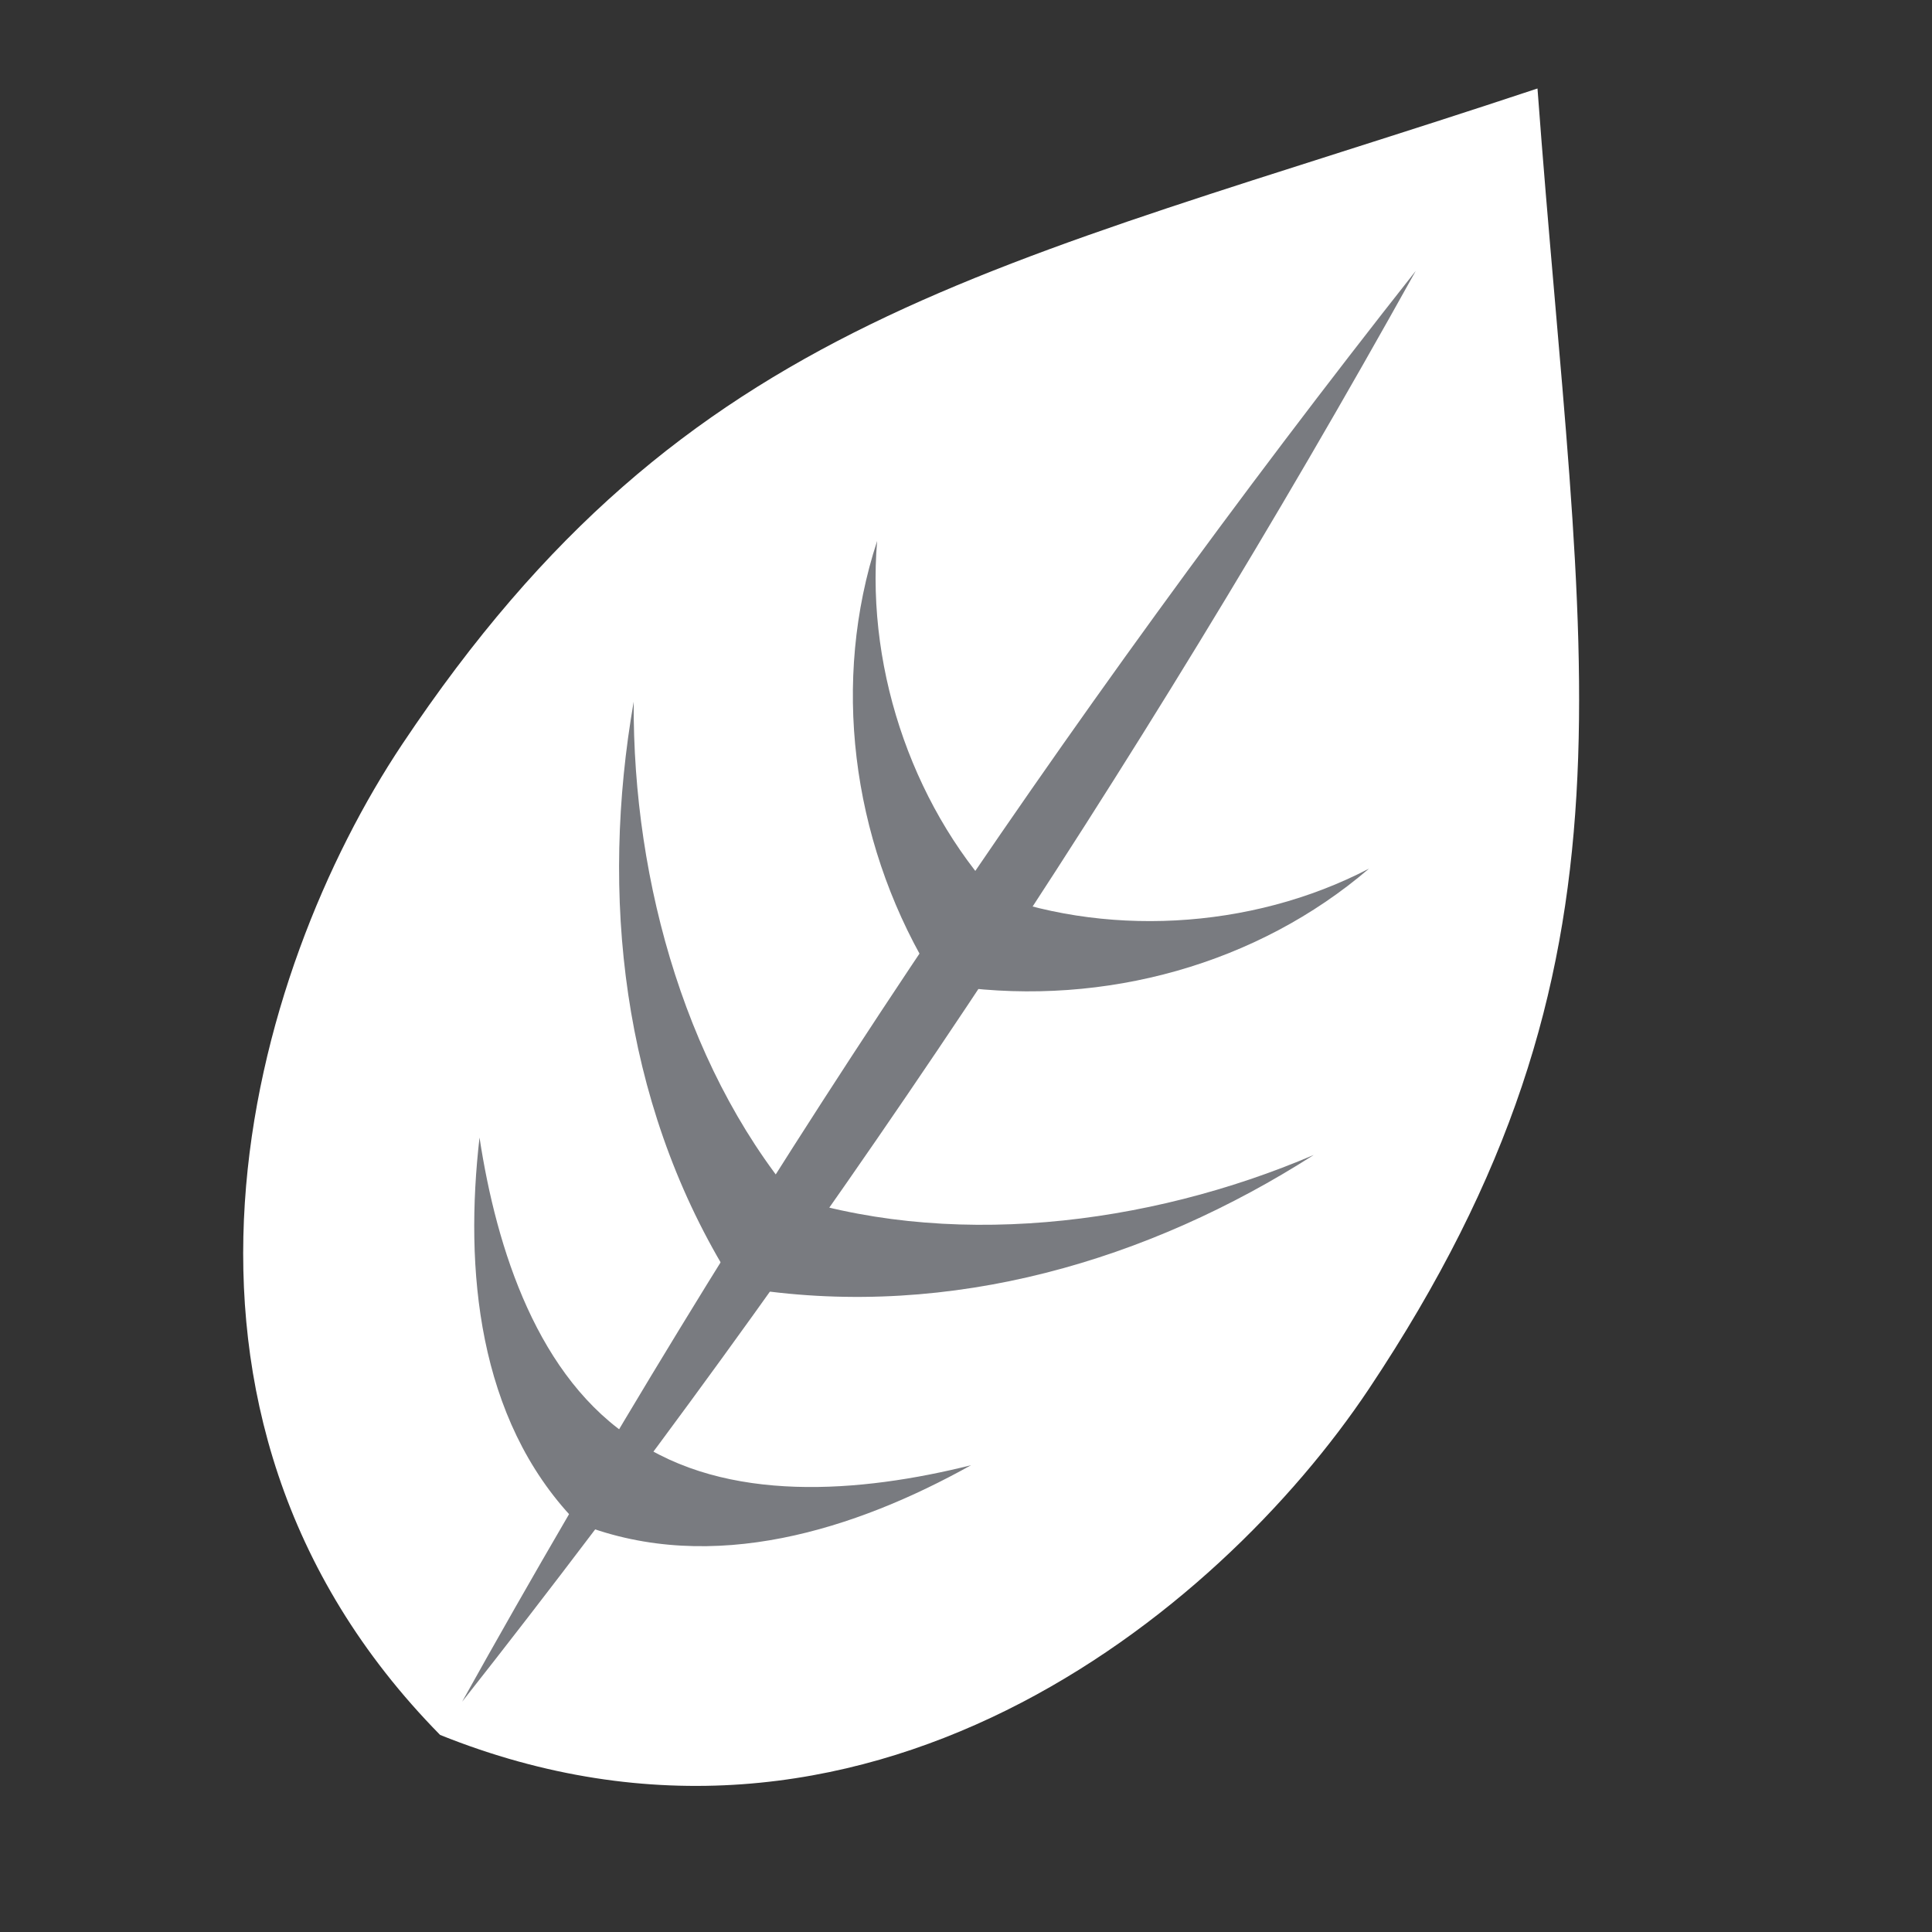
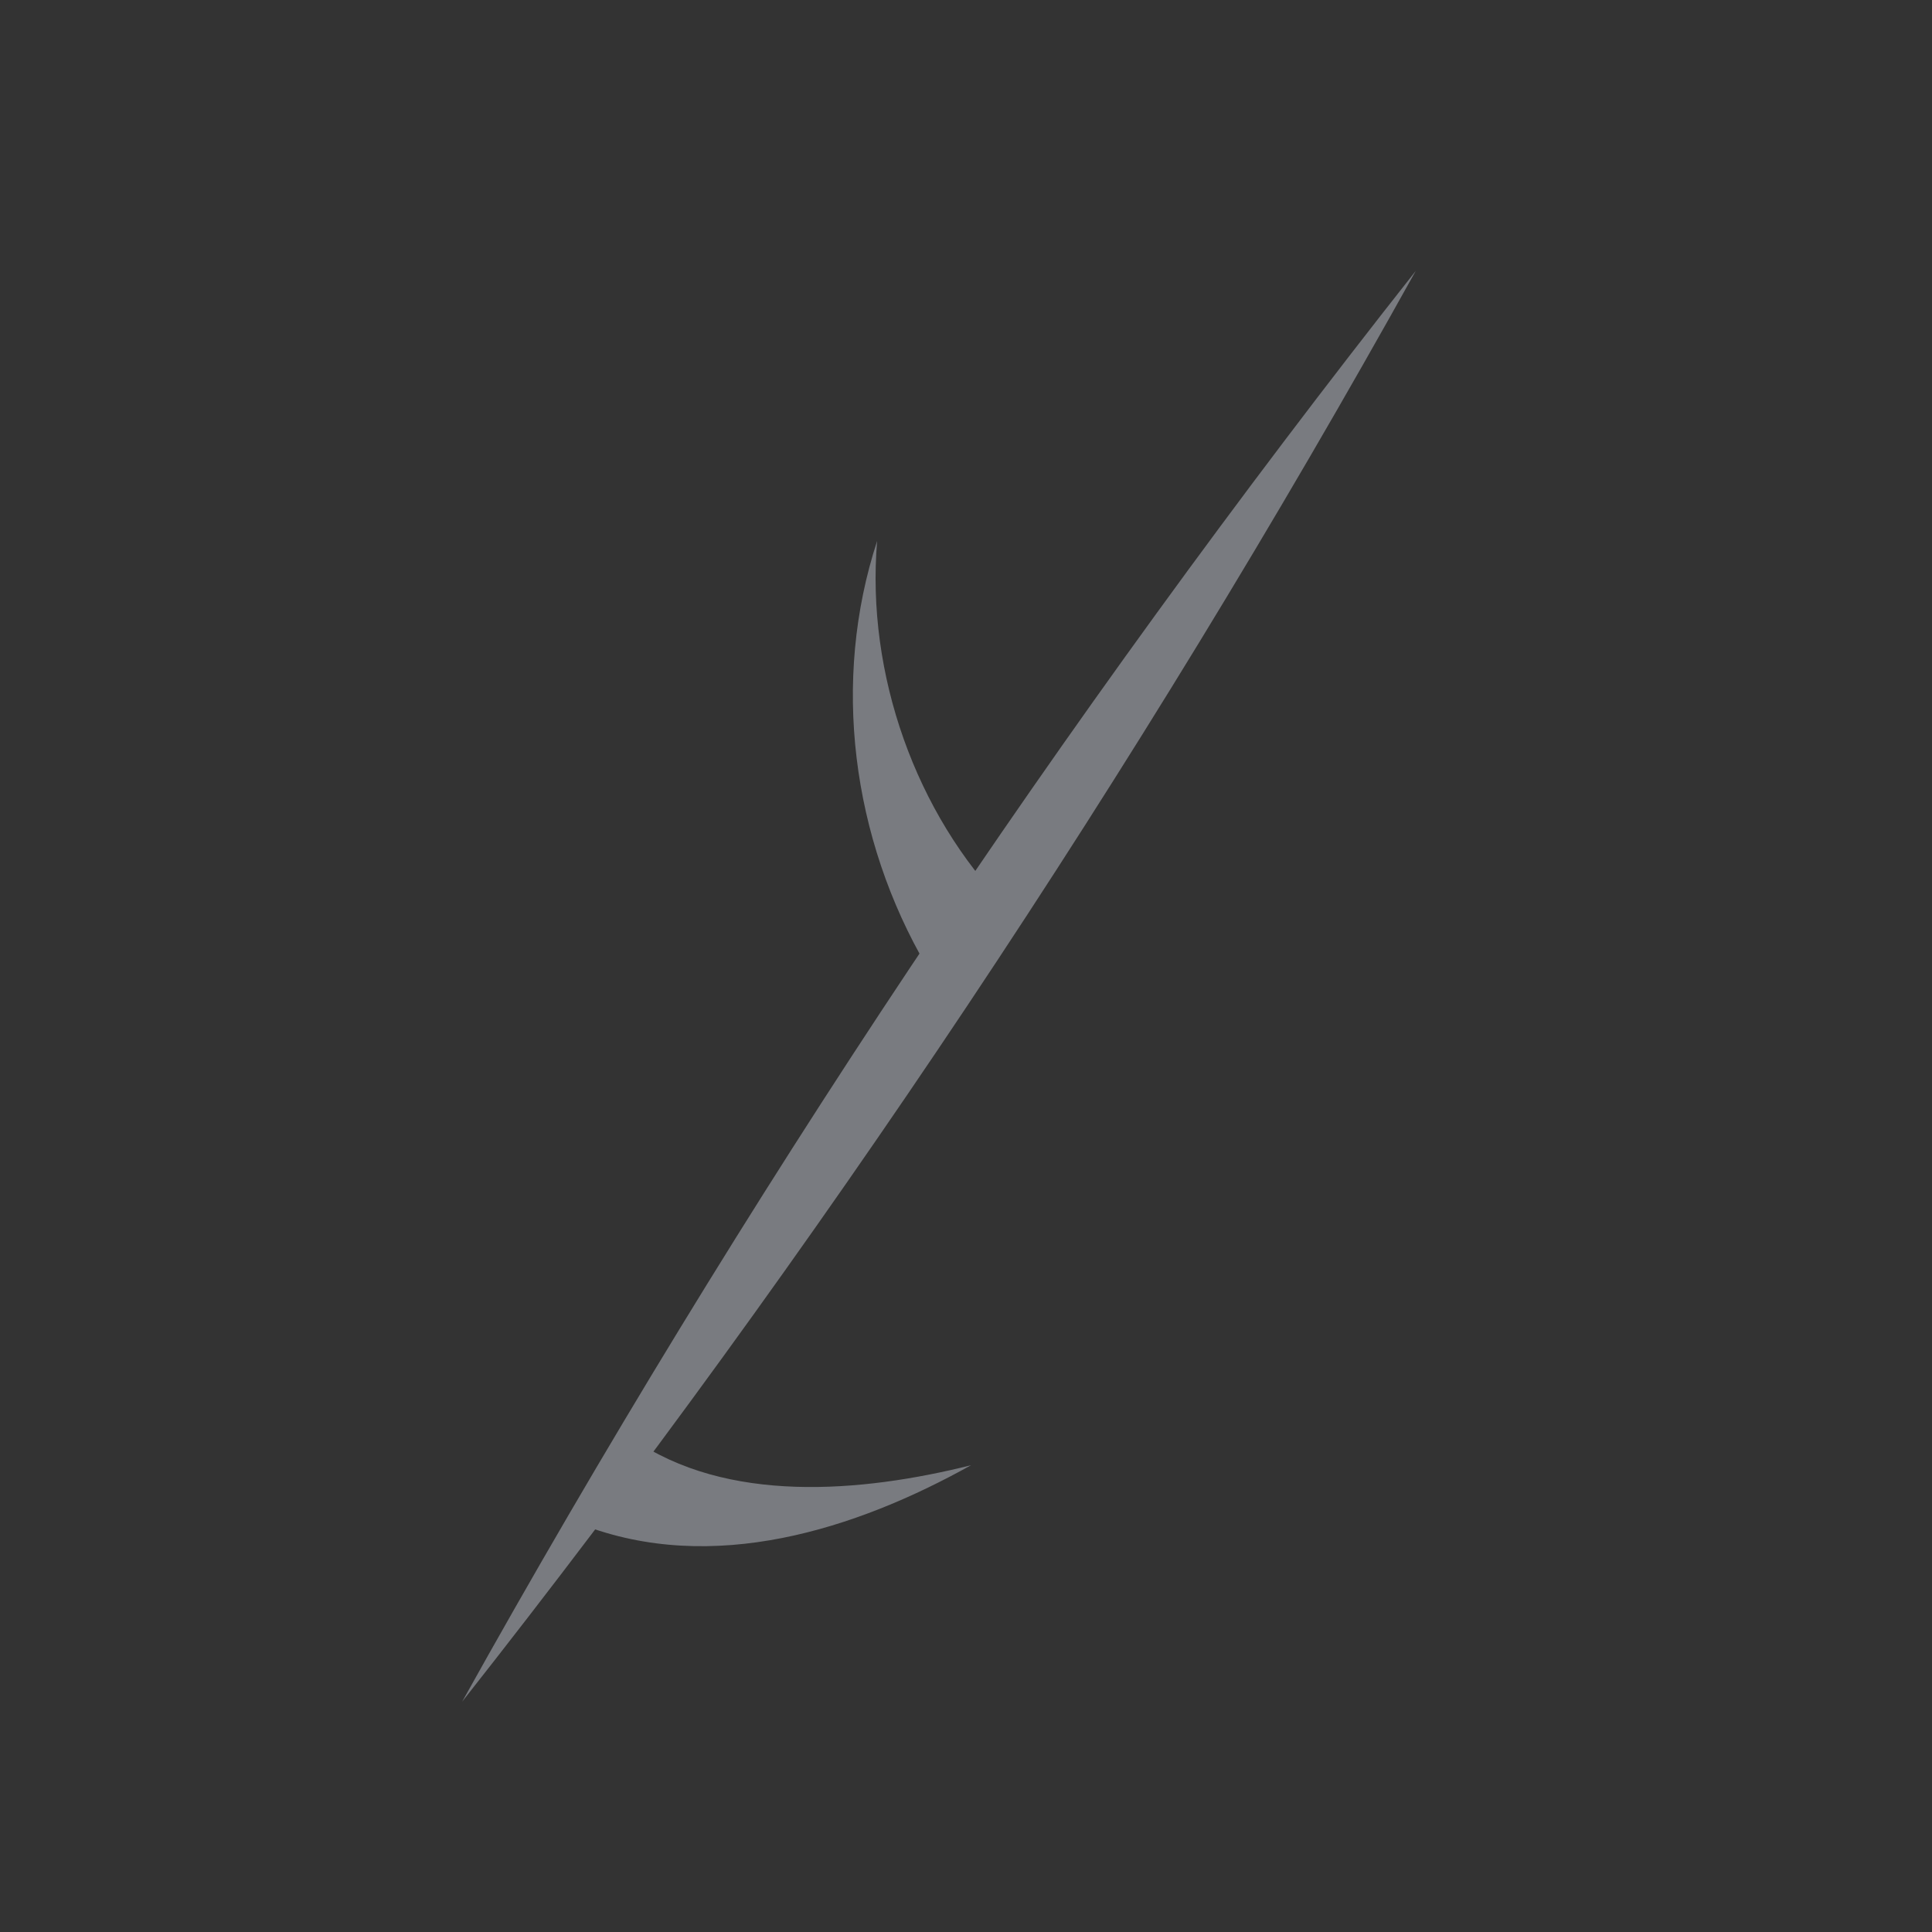
<svg xmlns="http://www.w3.org/2000/svg" id="_レイヤー_1" viewBox="0 0 50 50">
  <rect x="0" y="0" width="50" height="50" fill="#333333" stroke="none" />
  <defs>
    <style>.cls-1{fill:#797b80;}.cls-1,.cls-2{stroke-width:0px;}.cls-2{fill:#fff;}</style>
  </defs>
-   <path class="cls-2" d="M39.79,2.29c-14.26,4.74-21.98,5.88-29.38,16.97-3.91,5.86-7.28,17.24.98,25.64,10.93,4.39,20.13-3.1,24.04-8.96,7.39-11.09,5.47-18.66,4.36-33.65Z" />
  <path class="cls-1" d="M11.96,44.04c7.23-12.98,15.48-25.37,24.68-37.03-7.22,12.98-15.49,25.37-24.68,37.03h0Z" />
-   <path class="cls-1" d="M25.4,23.03c3.11,1.24,6.96,1.05,10.03-.55-2.88,2.47-6.83,3.57-10.69,3.05,0,0,.67-2.5.67-2.5h0Z" />
  <path class="cls-1" d="M24,25.04c-1.97-3.36-2.48-7.43-1.3-11.04-.29,3.45,1.01,7.07,3.35,9.47,0,0-2.05,1.58-2.05,1.58h0Z" />
-   <path class="cls-1" d="M16.35,37.22c2.45,1.71,5.94,1.41,8.78.7-2.98,1.66-6.68,2.85-10.09,1.53,0,0,1.31-2.23,1.31-2.23h0Z" />
-   <path class="cls-1" d="M14.88,39.35c-2.53-2.64-2.86-6.52-2.47-9.91.44,2.89,1.51,6.24,4.03,7.84,0,0-1.55,2.07-1.55,2.07h0Z" />
-   <path class="cls-1" d="M20.1,30.86c4.37,1.5,9.6.87,13.9-.97-4.27,2.73-9.37,4.25-14.57,3.47,0,0,.67-2.5.67-2.5h0Z" />
-   <path class="cls-1" d="M18.81,32.94c-2.72-4.49-3.28-9.79-2.41-14.78-.03,4.68,1.4,9.75,4.46,13.2,0,0-2.05,1.58-2.05,1.58h0Z" />
+   <path class="cls-1" d="M16.35,37.22c2.45,1.71,5.94,1.41,8.78.7-2.98,1.66-6.68,2.85-10.09,1.53,0,0,1.31-2.23,1.31-2.23h0" />
</svg>